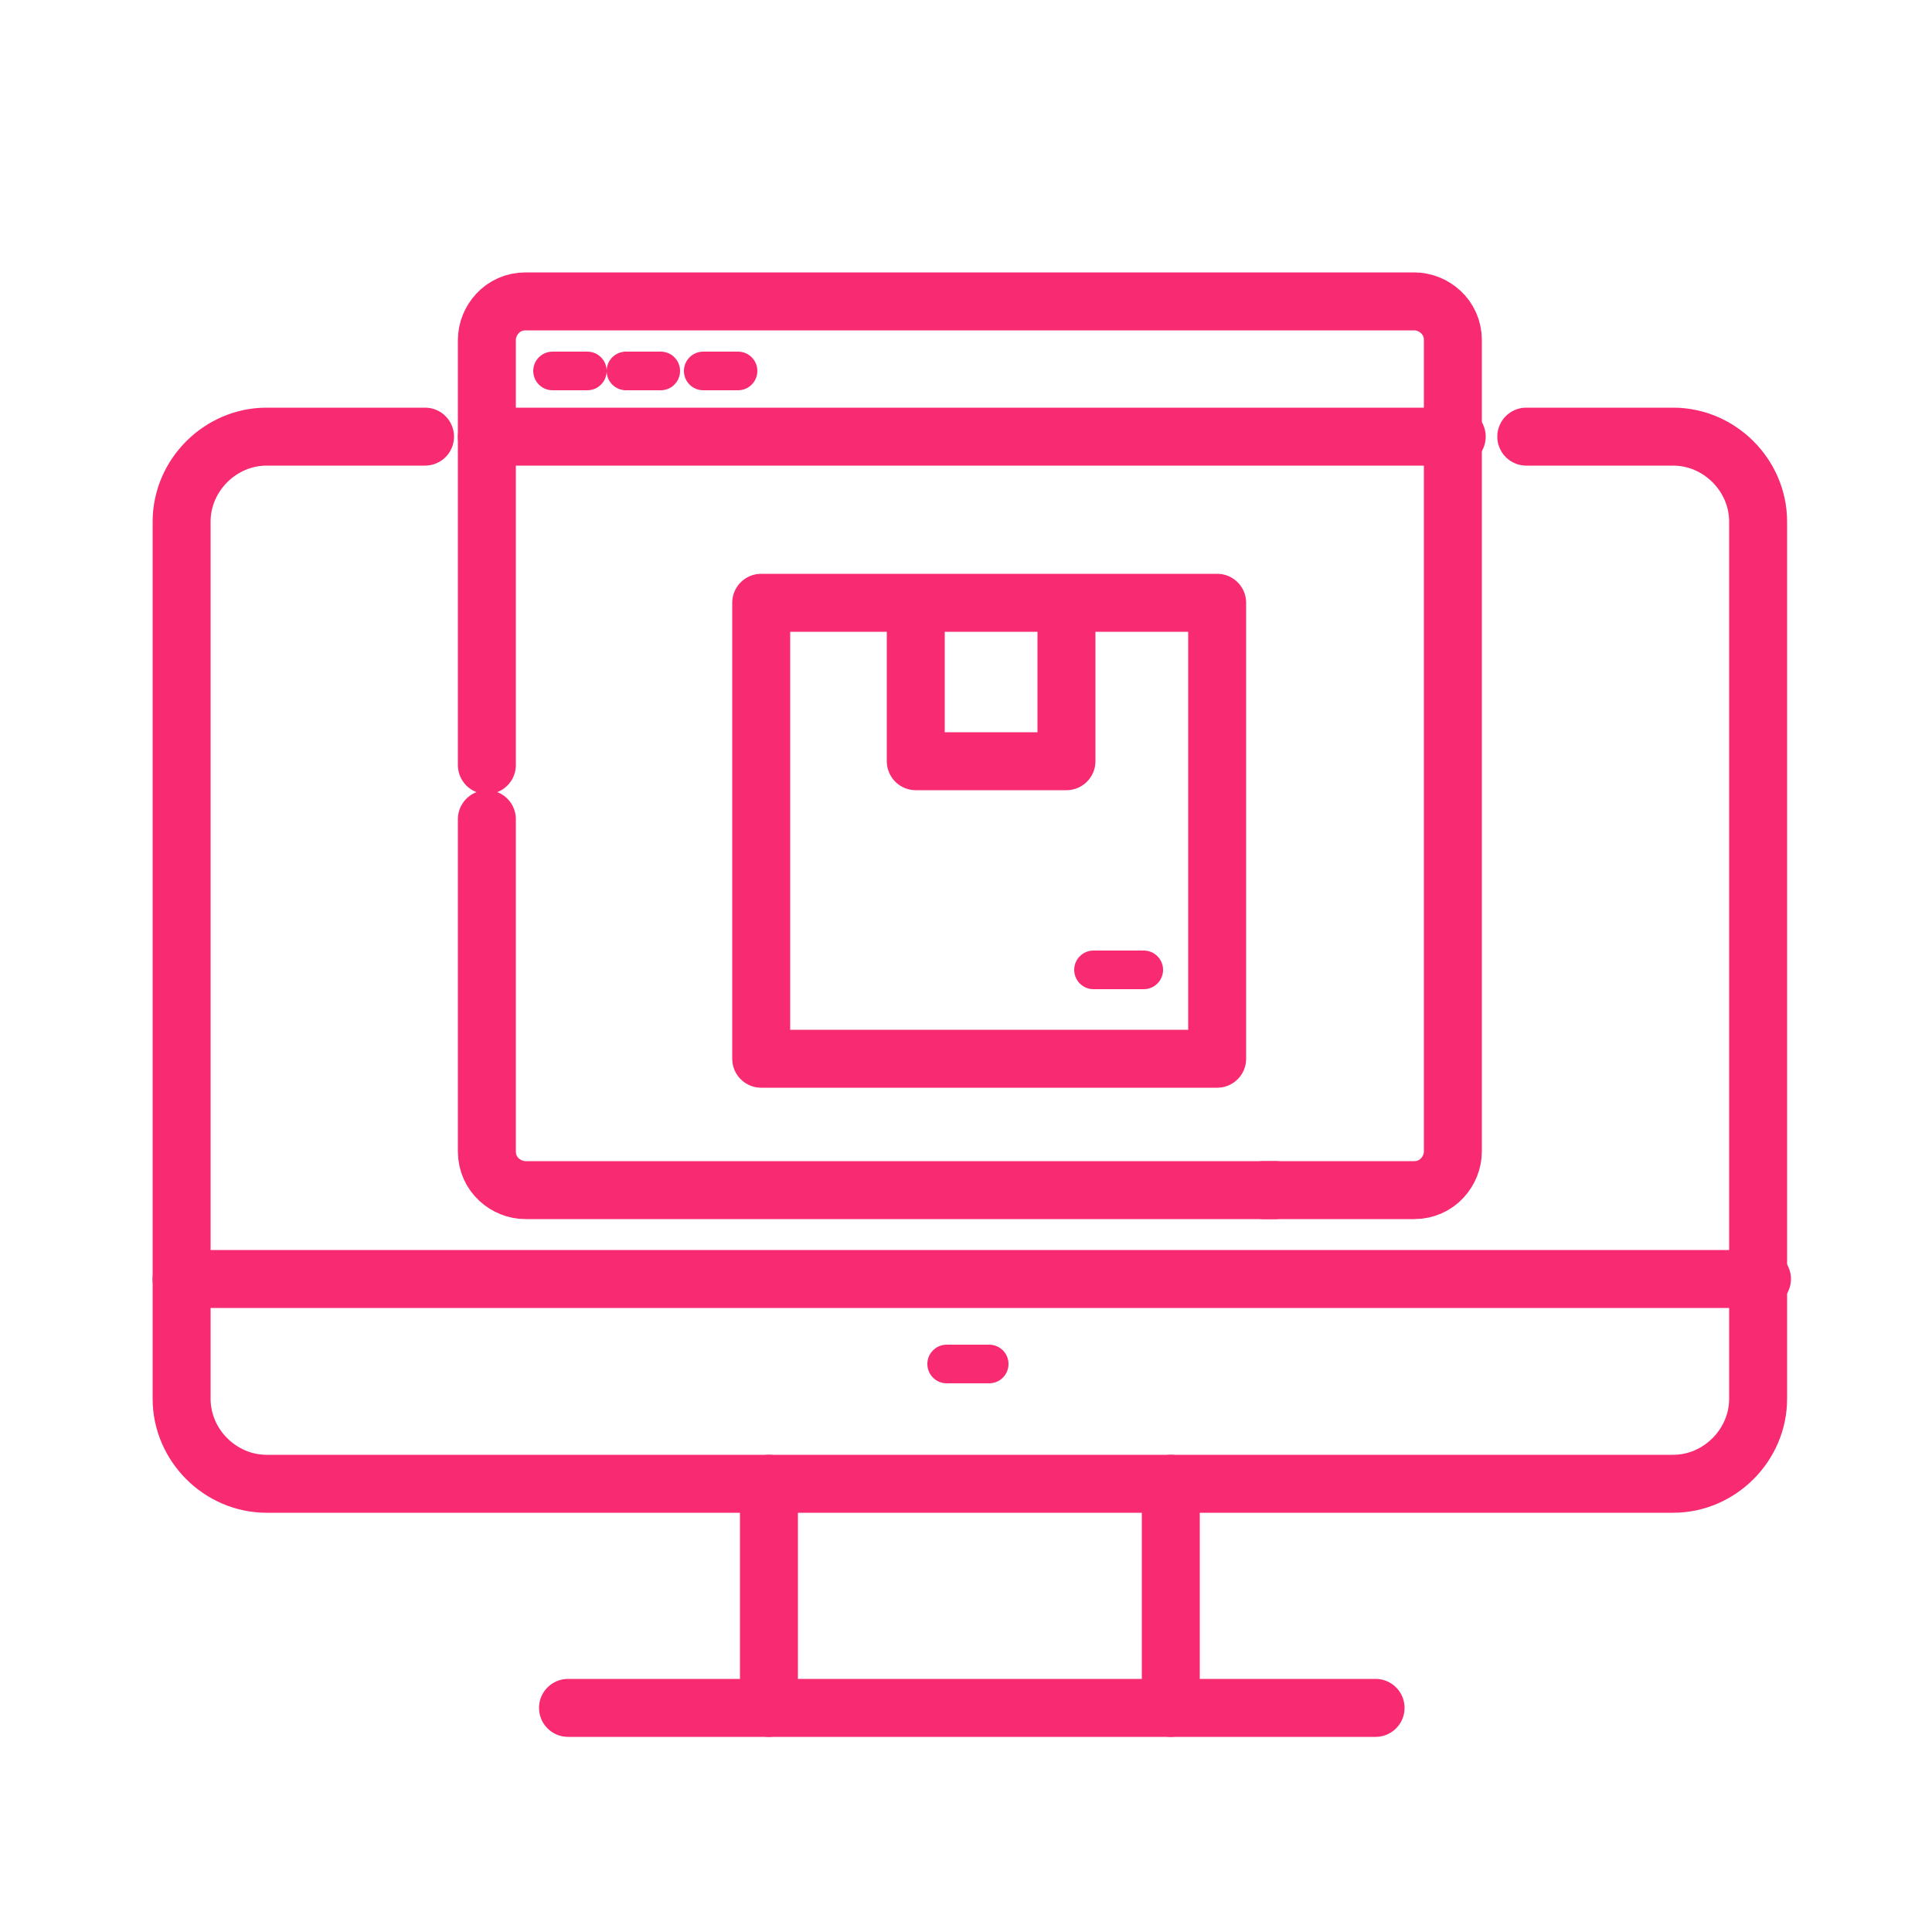
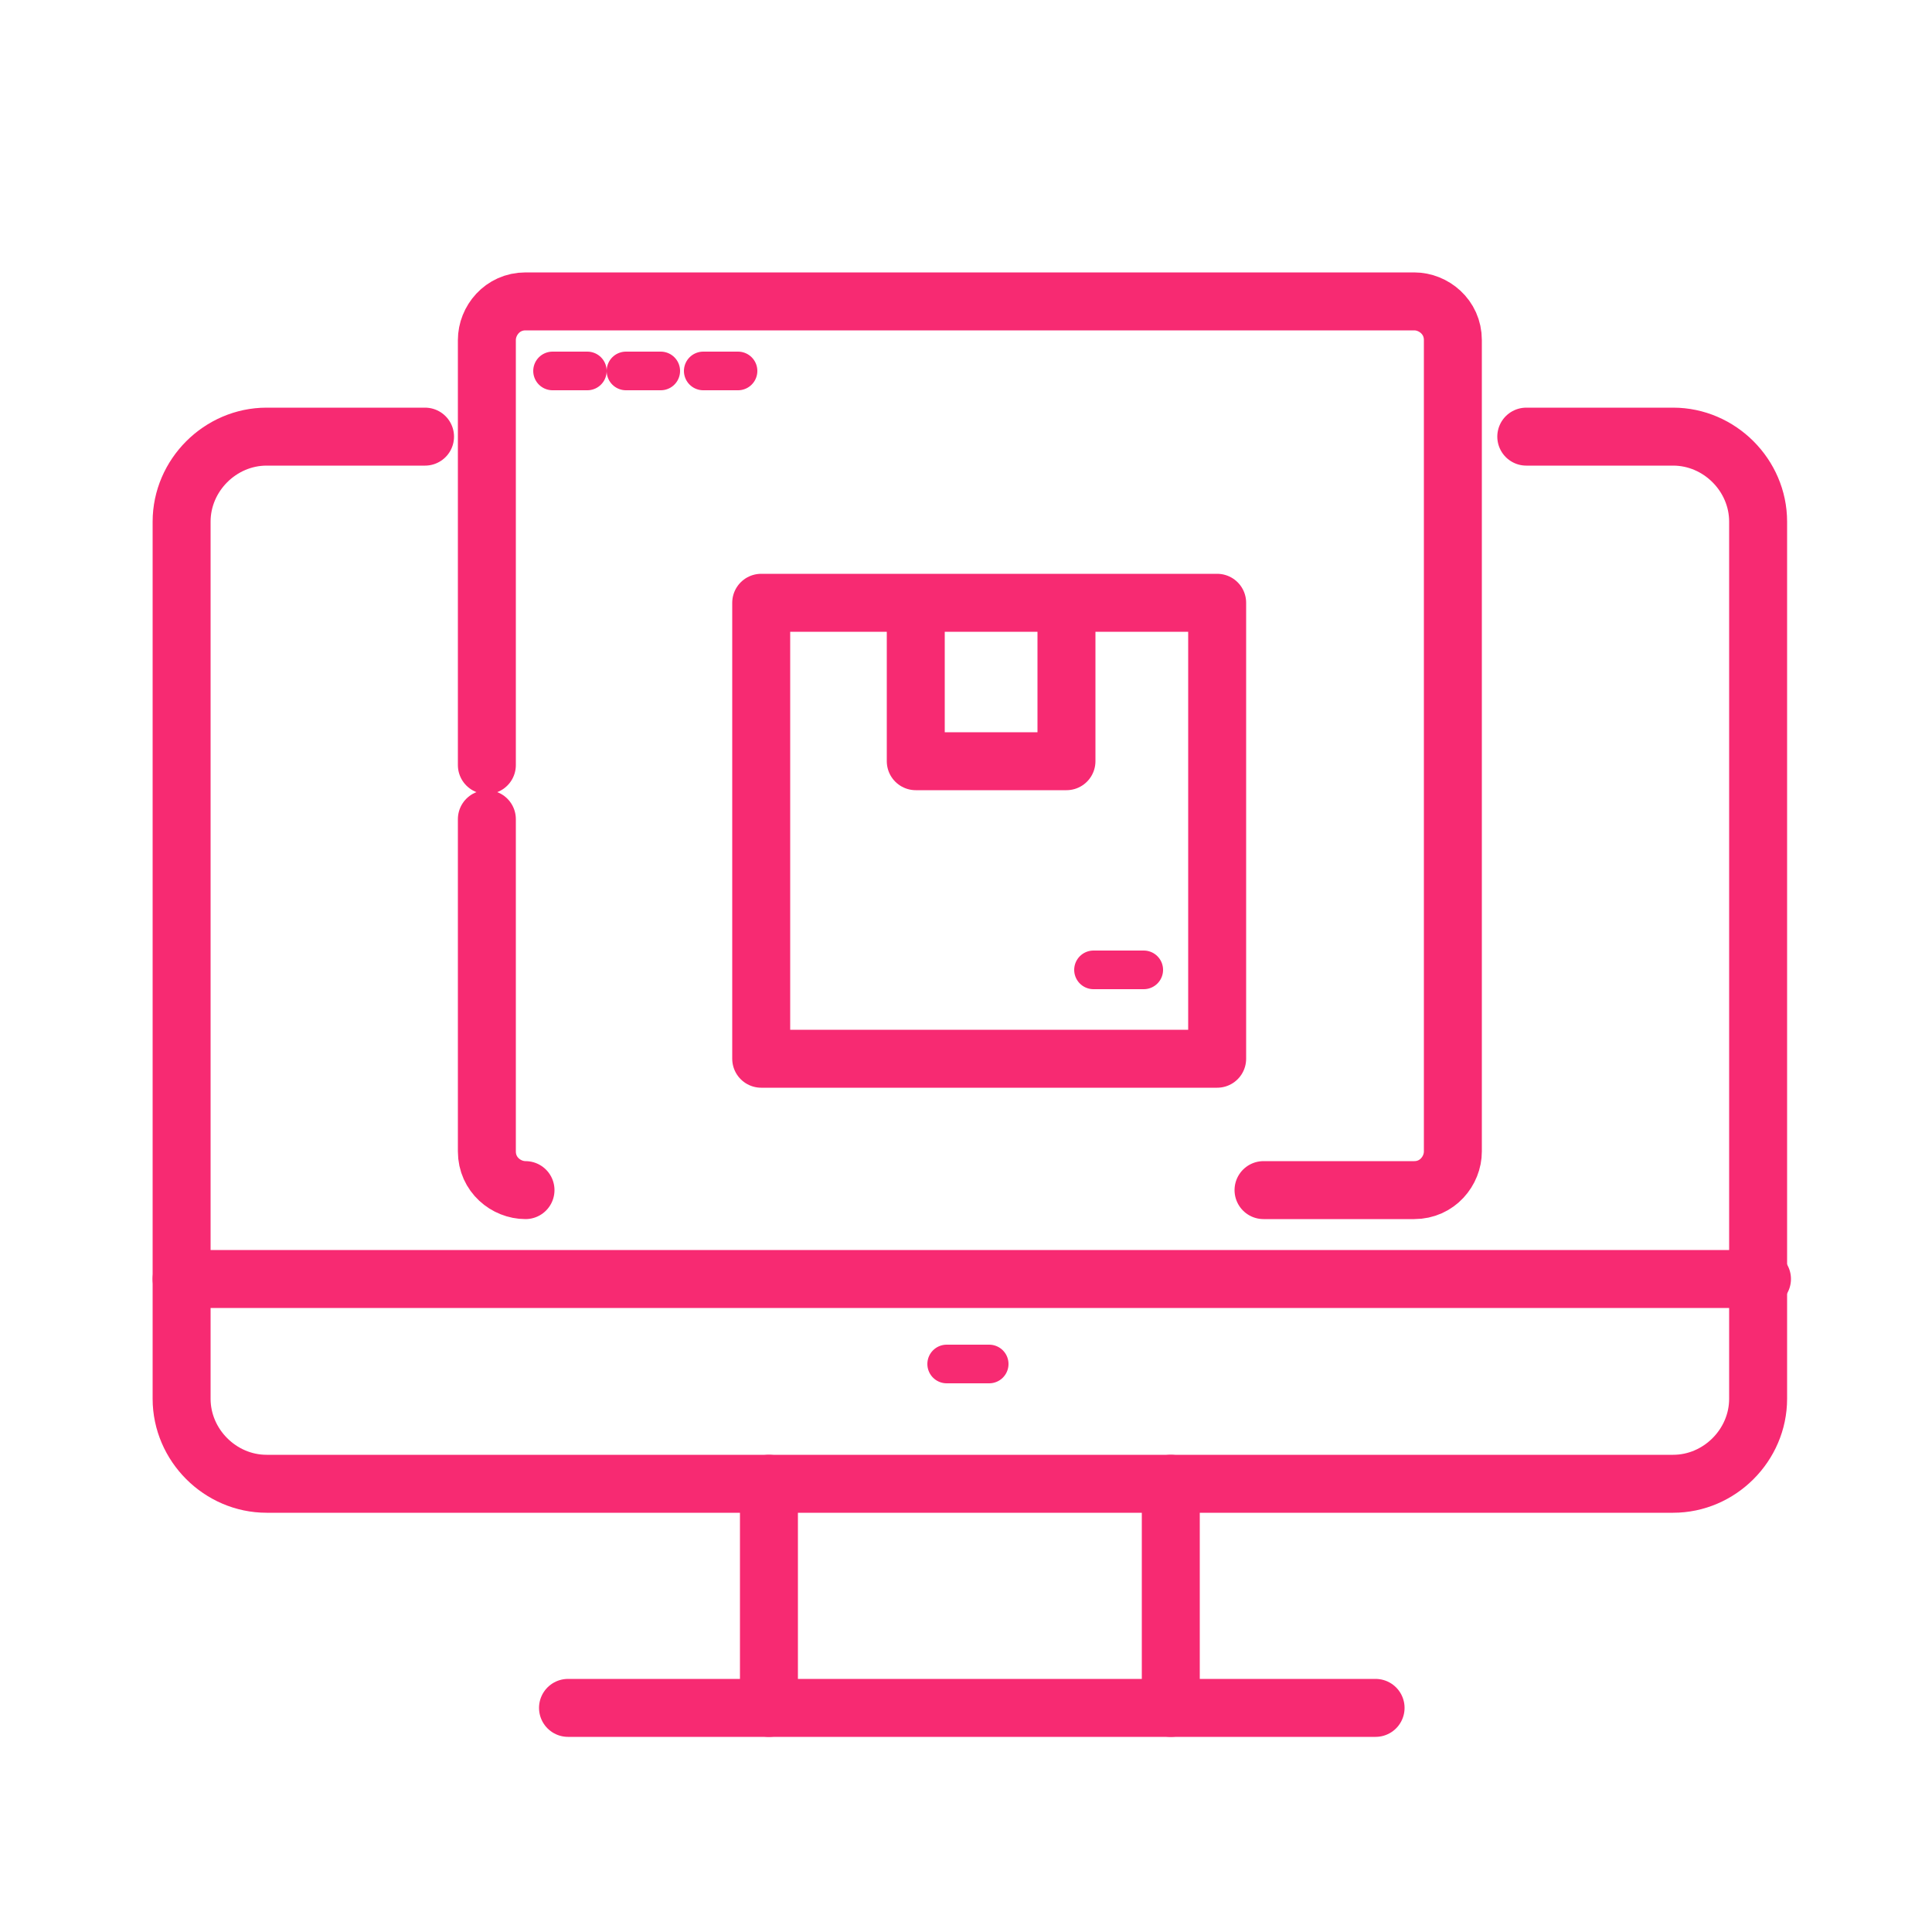
<svg xmlns="http://www.w3.org/2000/svg" id="Layer_1" version="1.1" viewBox="0 0 50 50">
  <defs>
    <style>
      .st0, .st1 {
        fill: none;
        stroke: #f72a72;
        stroke-linecap: round;
        stroke-linejoin: round;
      }

      .st1 {
        stroke-width: 1.5px;
      }
    </style>
  </defs>
  <g>
    <g>
      <path class="st1" d="M39.5,11.3h3.8c1.2,0,2.2,1,2.2,2.2v22.7c0,1.2-1,2.2-2.2,2.2H6.9c-1.2,0-2.2-1-2.2-2.2V13.5c0-1.2,1-2.2,2.2-2.2h4.1" />
      <line class="st1" x1="4.7" y1="33.1" x2="45.6" y2="33.1" />
      <line class="st1" x1="14.7" y1="44.2" x2="35.6" y2="44.2" />
      <g>
        <line class="st1" x1="19.9" y1="38.4" x2="19.9" y2="44.2" />
        <line class="st1" x1="30.3" y1="38.4" x2="30.3" y2="44.2" />
      </g>
    </g>
    <g>
      <g>
-         <path class="st1" d="M12.6,21.2v8.6c0,.6.5,1,1,1h19.4" />
+         <path class="st1" d="M12.6,21.2v8.6c0,.6.5,1,1,1" />
        <path class="st1" d="M32.7,30.8h3.9c.6,0,1-.5,1-1V8.8c0-.6-.5-1-1-1H13.6c-.6,0-1,.5-1,1v11" />
-         <line class="st1" x1="12.6" y1="11.3" x2="37.7" y2="11.3" />
      </g>
      <line class="st0" x1="14.3" y1="9.6" x2="15.2" y2="9.6" />
      <line class="st0" x1="16.2" y1="9.6" x2="17.1" y2="9.6" />
      <line class="st0" x1="18.2" y1="9.6" x2="19.1" y2="9.6" />
    </g>
    <line class="st0" x1="24.5" y1="35.3" x2="25.6" y2="35.3" />
  </g>
  <g>
    <rect class="st1" x="19.7" y="15.6" width="11.8" height="11.8" />
    <polyline class="st1" points="23.7 15.8 23.7 19.7 27.6 19.7 27.6 15.8" />
    <line class="st0" x1="28.3" y1="25.1" x2="29.6" y2="25.1" />
  </g>
</svg>